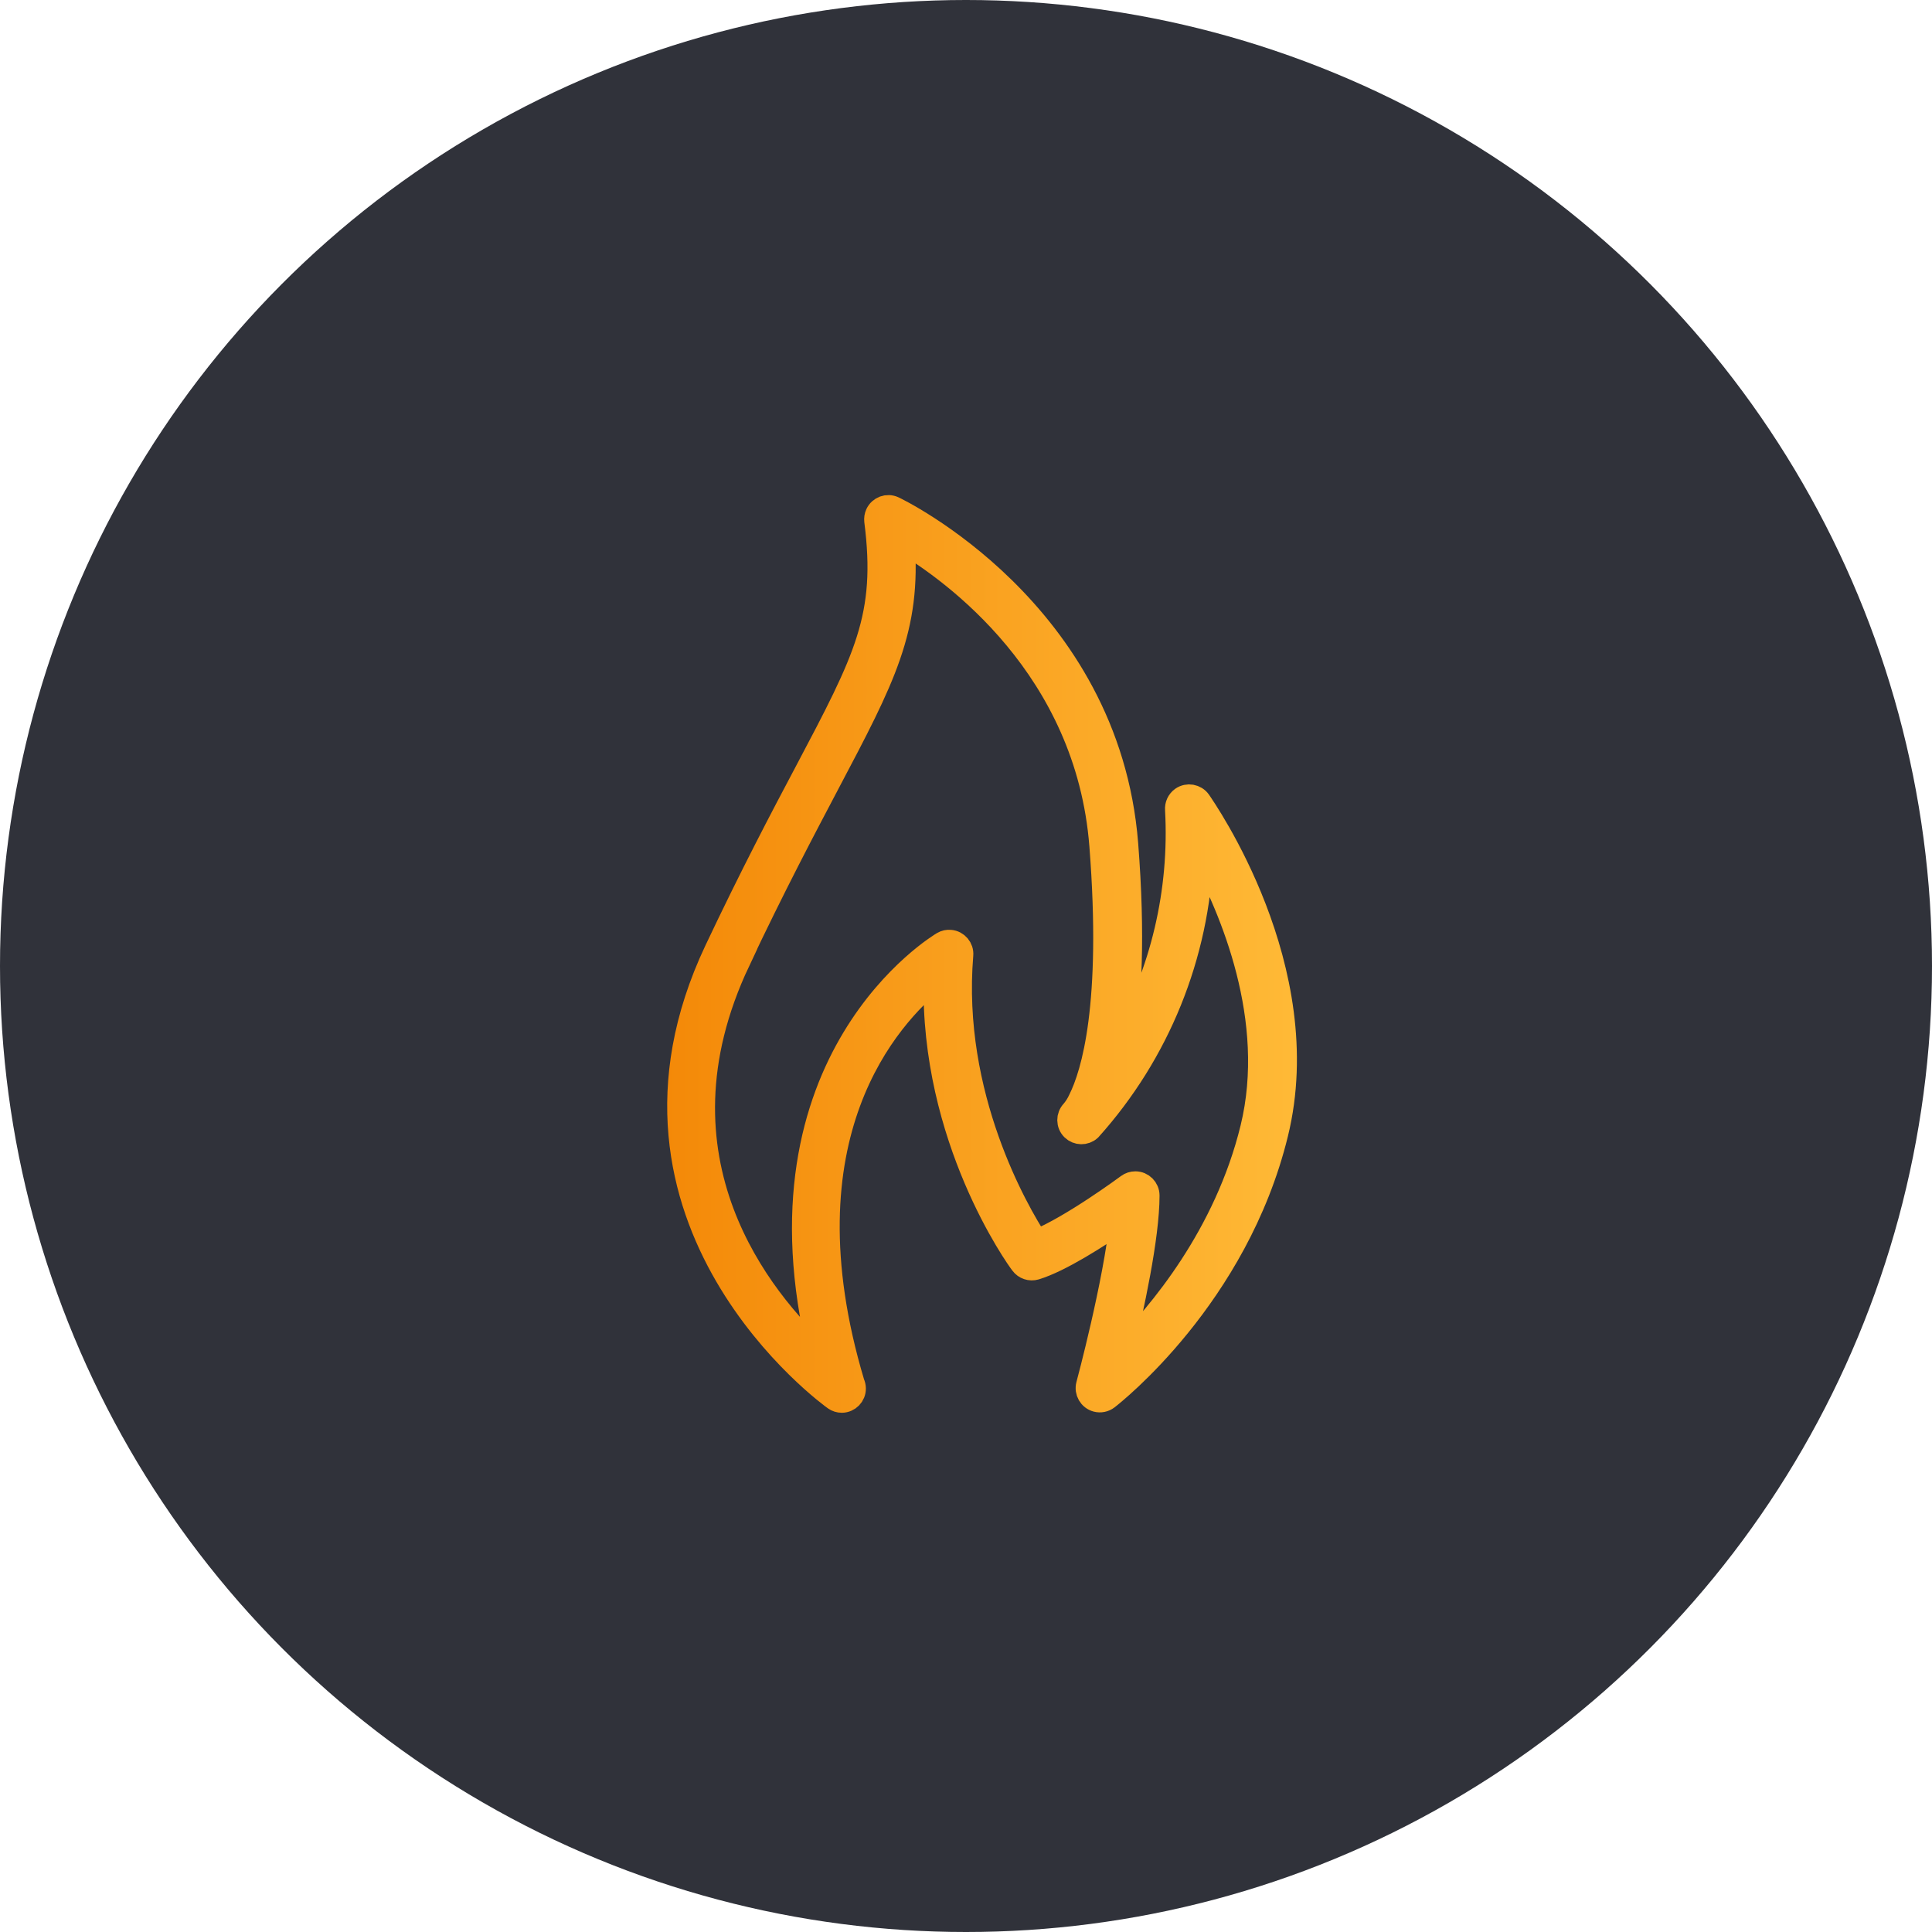
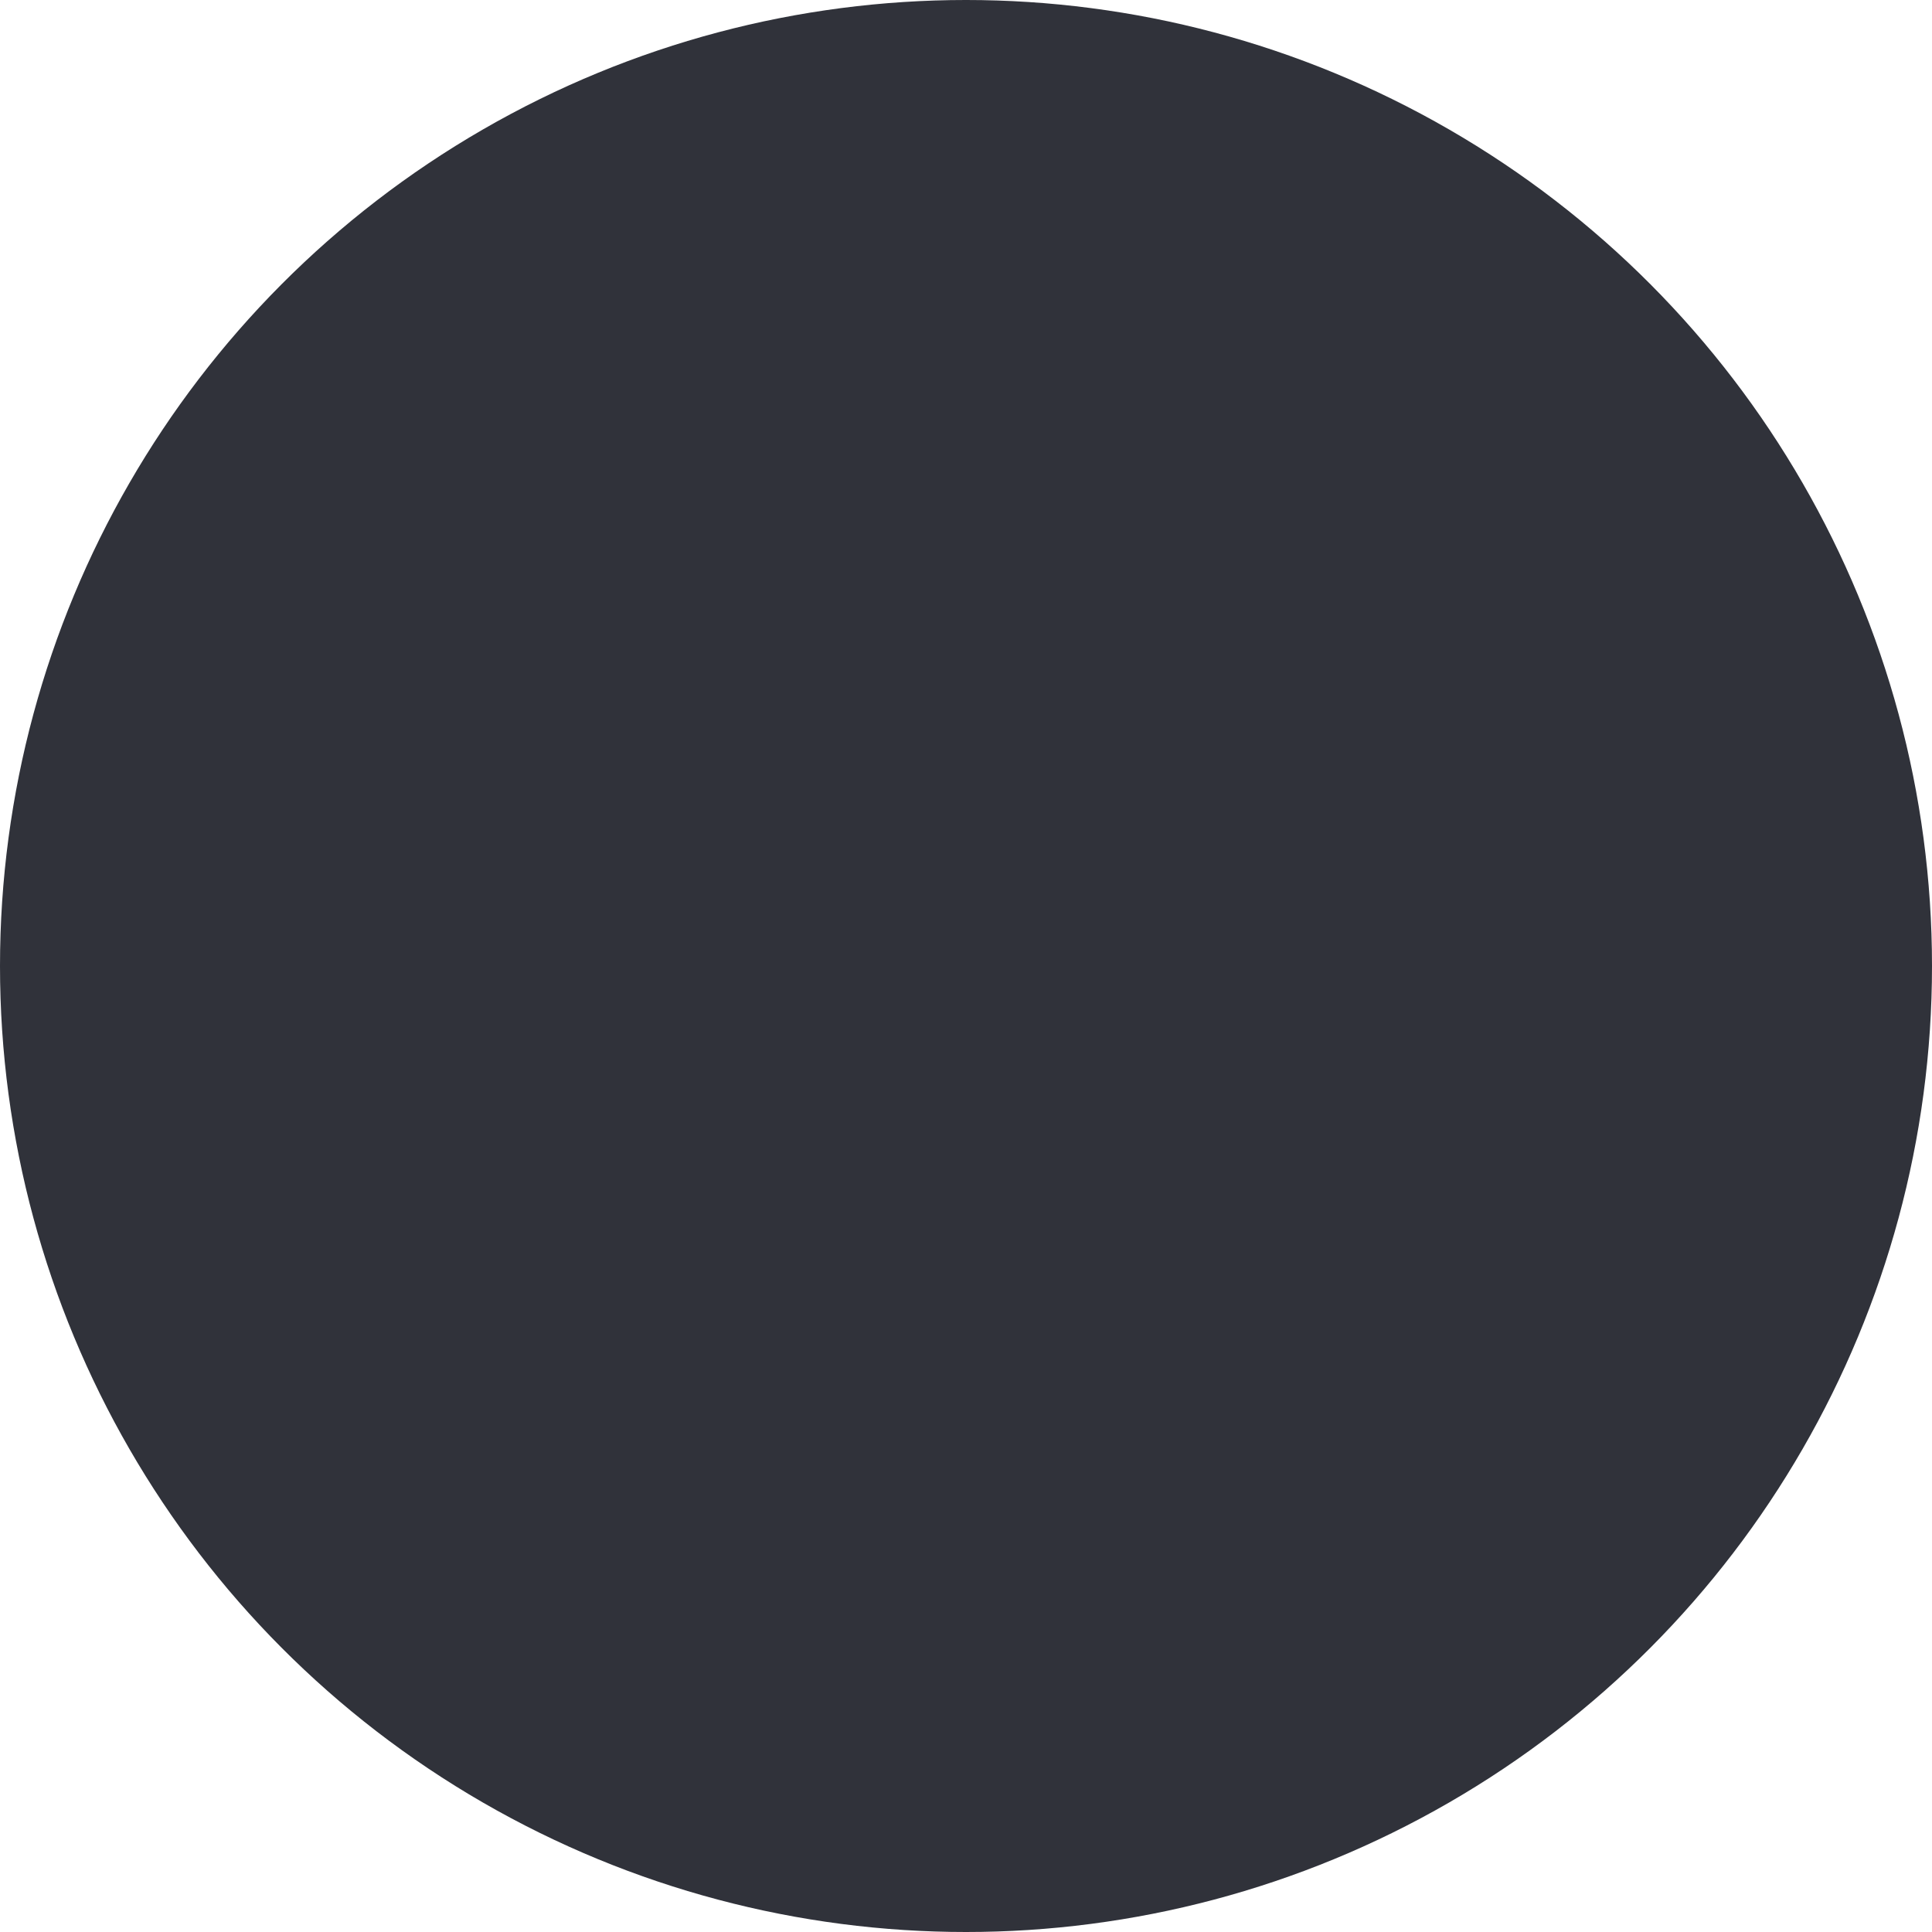
<svg xmlns="http://www.w3.org/2000/svg" width="80" height="80" viewBox="0 0 80 80" fill="none">
  <circle cx="40" cy="40" r="40" fill="#30323A" />
-   <path d="M34.573 57.91C34.657 57.969 34.756 58 34.859 58C35.137 57.996 35.358 57.769 35.354 57.491C35.353 57.419 35.336 57.348 35.305 57.281C32.231 47.019 36.795 42.073 38.747 40.503C38.582 47.128 42.148 52.096 42.321 52.314C42.445 52.484 42.666 52.558 42.869 52.498C43.901 52.186 45.484 51.16 46.46 50.492C46.187 53.148 45.07 57.305 45.057 57.351C44.986 57.619 45.144 57.894 45.412 57.967C45.562 58.007 45.721 57.974 45.845 57.881C46.063 57.712 51.191 53.692 52.843 46.934C54.513 40.121 49.835 33.469 49.652 33.192C49.492 32.966 49.179 32.912 48.953 33.07C48.806 33.175 48.727 33.348 48.742 33.526C48.928 36.901 48.14 40.259 46.47 43.199C46.775 41.411 46.931 38.779 46.63 34.943C45.862 25.28 37.084 21.087 36.995 21.047C36.744 20.93 36.446 21.039 36.329 21.291C36.29 21.375 36.275 21.472 36.286 21.565C36.795 25.535 35.869 27.288 33.393 31.973C32.391 33.863 31.151 36.216 29.664 39.359C24.362 50.576 34.469 57.84 34.573 57.91ZM30.563 39.788C32.04 36.663 33.28 34.321 34.272 32.437C36.587 28.053 37.653 26.039 37.373 22.394C39.485 23.652 45.034 27.639 45.608 35.016C46.123 41.619 45.275 44.448 44.727 45.547C44.648 45.721 44.545 45.883 44.422 46.029C44.229 46.227 44.232 46.545 44.43 46.738C44.62 46.923 44.921 46.928 45.117 46.75C47.948 43.599 49.586 39.555 49.745 35.321C50.997 37.626 52.958 42.199 51.857 46.718C50.771 51.164 48.021 54.424 46.424 56.016C46.869 54.175 47.514 51.213 47.514 49.504C47.514 49.227 47.289 49.002 47.013 49.002C46.905 49.002 46.801 49.035 46.715 49.099C46.688 49.12 44.375 50.83 42.912 51.418C42.114 50.192 39.314 45.381 39.802 39.543C39.826 39.268 39.621 39.025 39.345 39.002C39.244 38.992 39.142 39.014 39.054 39.066C38.979 39.112 30.961 43.844 33.968 56.105C31.545 53.867 26.667 48.04 30.57 39.788H30.563Z" fill="url(#paint0_linear_2722_36108)" stroke="url(#paint1_linear_2722_36108)" />
  <defs>
    <linearGradient id="paint0_linear_2722_36108" x1="80.685" y1="39.581" x2="25.39" y2="39.581" gradientUnits="userSpaceOnUse">
      <stop offset="0.484" stop-color="#FFBA37" />
      <stop offset="1" stop-color="#F38504" />
    </linearGradient>
    <linearGradient id="paint1_linear_2722_36108" x1="80.685" y1="39.581" x2="25.39" y2="39.581" gradientUnits="userSpaceOnUse">
      <stop offset="0.484" stop-color="#FFBA37" />
      <stop offset="1" stop-color="#F38504" />
    </linearGradient>
  </defs>
</svg>